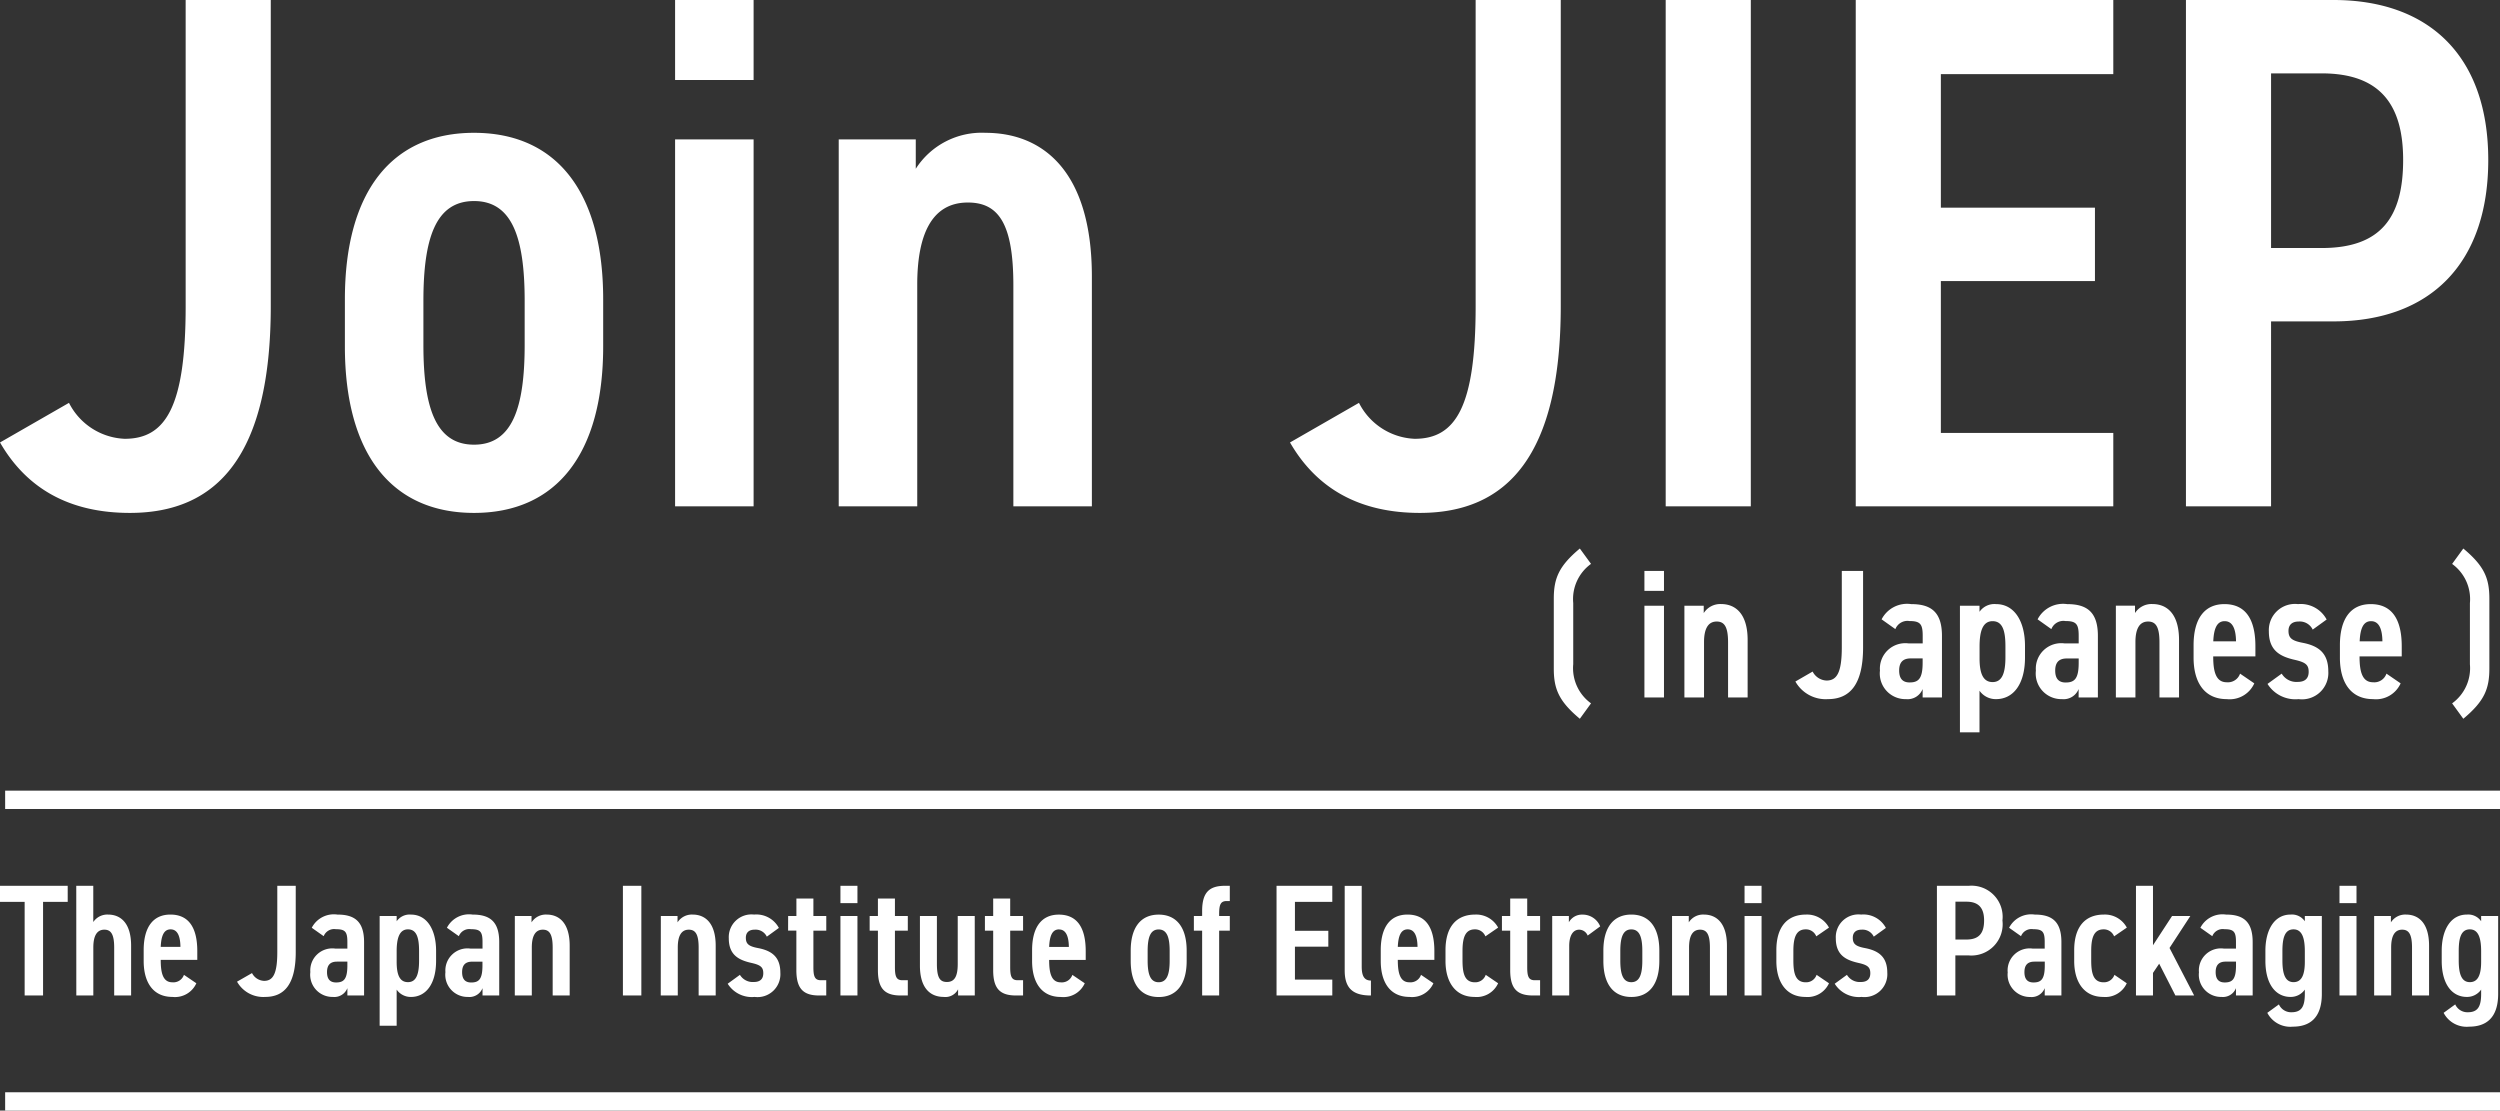
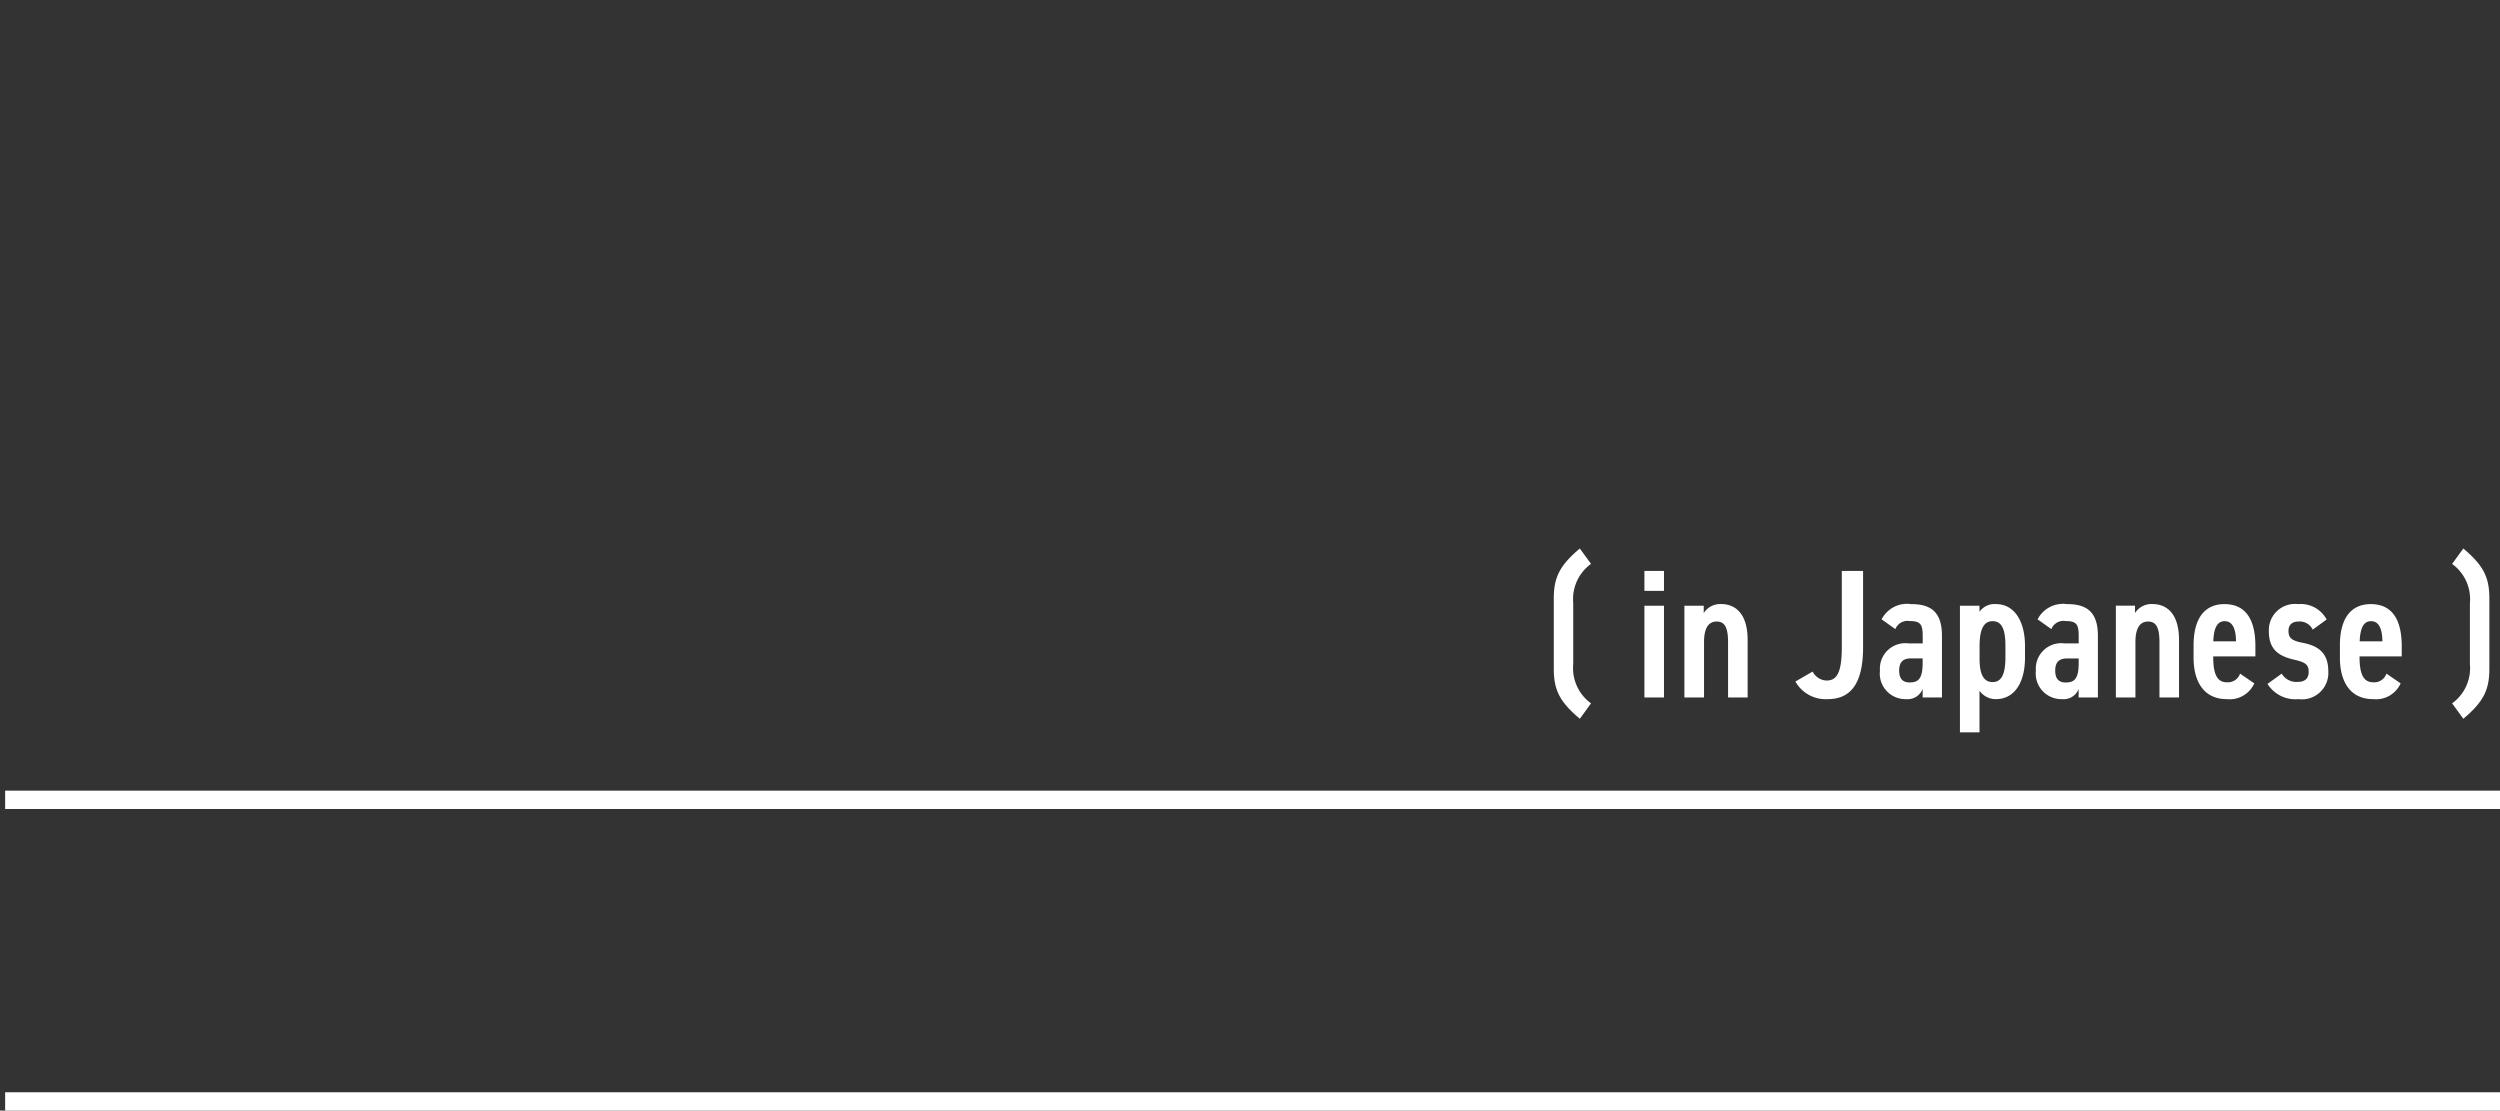
<svg xmlns="http://www.w3.org/2000/svg" width="204.421" height="90.813" viewBox="0 0 204.421 90.813">
  <rect x="0" y="0" width="204.421" height="90.813" fill="#333333" stroke="none" />
  <g id="グループ_21" data-name="グループ 21" transform="translate(-6643.579 201.732)">
-     <path id="パス_50" data-name="パス 50" d="M-102.421-8.97v1.313h2.015V0H-98.9V-7.657h2.015V-8.97ZM-96.181,0h1.391V-3.926c0-.871.247-1.456.9-1.456.546,0,.806.377.806,1.469V0H-91.7V-4.069c0-1.872-.871-2.548-1.885-2.548a1.376,1.376,0,0,0-1.209.611V-8.97h-1.391Zm8.8-1.69a.909.909,0,0,1-.949.611c-.793,0-.949-.819-.949-1.833h2.99v-.715c0-1.924-.7-2.99-2.2-2.99-1.391,0-2.184,1-2.184,2.912v.884c0,1.729.754,2.938,2.353,2.938A1.913,1.913,0,0,0-86.366-1Zm-1.092-3.718c.52,0,.793.468.806,1.43h-1.612c.04-.884.248-1.43.807-1.43Zm5.434,4.277a2.461,2.461,0,0,0,2.3,1.248c1.547,0,2.5-1.014,2.5-3.666V-8.97h-1.508v5.421c0,1.781-.351,2.353-1.079,2.353a1.159,1.159,0,0,1-.988-.637Zm5.993-.78a1.815,1.815,0,0,0,.46,1.435A1.815,1.815,0,0,0-75.2.117,1.146,1.146,0,0,0-74.016-.6V0h1.365V-4.368c0-1.729-.819-2.249-2.184-2.249a2.03,2.03,0,0,0-2.093,1.079l.975.689a.919.919,0,0,1,1-.572c.767,0,.936.221.936,1.04v.546H-75a1.8,1.8,0,0,0-1.484.471,1.8,1.8,0,0,0-.561,1.453Zm3.029-.546c0,1.131-.3,1.391-.923,1.391-.468,0-.741-.247-.741-.845,0-.572.26-.858.819-.858h.845Zm4.03,1.976a1.4,1.4,0,0,0,1.17.6c1.209,0,2.054-1.04,2.054-2.951v-.819c0-1.729-.741-2.964-2.054-2.964a1.283,1.283,0,0,0-1.17.546V-6.5h-1.391V2.47h1.391Zm.923-4.927c.754,0,.91.78.91,1.794v.754c0,1.131-.234,1.768-.91,1.768s-.923-.6-.923-1.664v-.858c0-1.014.2-1.794.924-1.794ZM-66-1.908a1.815,1.815,0,0,0,.462,1.434,1.815,1.815,0,0,0,1.385.591A1.146,1.146,0,0,0-62.966-.6V0H-61.6V-4.368c0-1.729-.819-2.249-2.184-2.249a2.03,2.03,0,0,0-2.093,1.079l.975.689a.919.919,0,0,1,1-.572c.767,0,.936.221.936,1.04v.546h-.988a1.8,1.8,0,0,0-1.481.473A1.8,1.8,0,0,0-66-1.911Zm3.029-.546c0,1.131-.3,1.391-.923,1.391-.468,0-.741-.247-.741-.845,0-.572.26-.858.819-.858h.845ZM-60.327,0h1.391V-3.926c0-.871.247-1.456.9-1.456.546,0,.806.377.806,1.469V0h1.391V-4.069c0-1.872-.871-2.548-1.885-2.548a1.387,1.387,0,0,0-1.235.637V-6.5h-1.365Zm10.348-8.97h-1.508V0h1.508ZM-48.393,0H-47V-3.926c0-.871.247-1.456.9-1.456.546,0,.806.377.806,1.469V0H-43.9V-4.069c0-1.872-.871-2.548-1.885-2.548a1.387,1.387,0,0,0-1.235.637V-6.5h-1.365Zm9.659-5.525a2.084,2.084,0,0,0-2.028-1.092,1.854,1.854,0,0,0-1.483.489,1.854,1.854,0,0,0-.584,1.448c0,1.365.806,1.781,1.846,2.015.754.169.975.351.975.845,0,.455-.247.715-.767.715a1.217,1.217,0,0,1-1.144-.585l-1,.728a2.326,2.326,0,0,0,2.2,1.079A1.87,1.87,0,0,0-39.2-.374a1.87,1.87,0,0,0,.587-1.485c0-1.274-.676-1.794-1.807-2.015-.754-.143-1.014-.325-1.014-.845,0-.455.286-.663.715-.663a1.015,1.015,0,0,1,1,.572Zm.754.221h.676v3.237C-37.3-.533-36.719,0-35.432,0h.572V-1.248h-.44c-.507,0-.611-.325-.611-1.079V-5.3h1.053V-6.5h-1.053V-7.93H-37.3V-6.5h-.676ZM-33.7,0h1.391V-6.5H-33.7Zm0-7.553h1.391V-8.97H-33.7ZM-31.311-5.3h.676v3.237c0,1.53.585,2.063,1.872,2.063h.572V-1.248h-.442c-.507,0-.611-.325-.611-1.079V-5.3h1.053V-6.5h-1.053V-7.93h-1.391V-6.5h-.676Zm8.593-1.2h-1.391v3.926c0,.988-.247,1.469-.884,1.469-.559,0-.819-.325-.819-1.482V-6.5H-27.2v4.056c0,1.872.871,2.561,1.95,2.561a1.16,1.16,0,0,0,1.17-.624V0h1.365Zm.832,1.2h.676v3.237c0,1.53.585,2.063,1.872,2.063h.572V-1.248h-.442c-.507,0-.611-.325-.611-1.079V-5.3h1.053V-6.5h-1.053V-7.93H-21.21V-6.5h-.676Zm7.15,3.614a.909.909,0,0,1-.949.611c-.793,0-.949-.819-.949-1.833h2.99v-.715c0-1.924-.7-2.99-2.2-2.99-1.391,0-2.184,1-2.184,2.912v.884c0,1.729.754,2.938,2.353,2.938A1.913,1.913,0,0,0-13.722-1ZM-15.828-5.4c.52,0,.793.468.806,1.43h-1.612c.039-.888.247-1.434.806-1.434Zm5.863,1.742v.832c0,1.911.832,2.951,2.288,2.951S-5.389-.919-5.389-2.83v-.832c0-1.911-.832-2.951-2.288-2.951S-9.965-5.577-9.965-3.666Zm3.185.026v.78c0,1.118-.221,1.768-.9,1.768s-.9-.65-.9-1.768v-.78c0-1.118.221-1.768.9-1.768s.9.646.9,1.764ZM-4.8-6.5v1.2h.676V0h1.391V-5.3h.871V-6.5h-.871v-.143c0-.754.1-1.079.611-1.079h.26V-8.97h-.39c-1.287,0-1.872.533-1.872,2.067v.4ZM1.96-8.97V0H6.519V-1.3H3.464V-3.991h2.73v-1.3H3.464V-7.657H6.519V-8.97ZM7.533-2.041C7.533-.546,8.248,0,9.678,0V-1.222c-.585,0-.754-.442-.754-1.144v-6.6H7.533Zm6.24.351a.909.909,0,0,1-.949.611c-.793,0-.949-.819-.949-1.833h2.99v-.715c0-1.924-.7-2.99-2.2-2.99-1.391,0-2.184,1-2.184,2.912v.884c0,1.729.754,2.938,2.353,2.938A1.913,1.913,0,0,0,14.787-1ZM12.681-5.408c.52,0,.793.468.806,1.43H11.875C11.914-4.862,12.122-5.408,12.681-5.408ZM19.064-1.69a.9.9,0,0,1-.884.611c-.871,0-1.014-.793-1.014-1.807V-3.64c0-1.118.234-1.768,1.014-1.768a.907.907,0,0,1,.858.572l1.04-.715a2.031,2.031,0,0,0-1.872-1.066c-1.573,0-2.431,1.04-2.431,2.912v.884c0,1.768.845,2.938,2.366,2.938A1.92,1.92,0,0,0,20.078-1ZM20.39-5.3h.676v3.237c0,1.53.585,2.063,1.872,2.063h.572V-1.248h-.442c-.507,0-.611-.325-.611-1.079V-5.3H23.51V-6.5H22.457V-7.93H21.066V-6.5H20.39Zm8.034-.351a1.543,1.543,0,0,0-1.443-.962,1.222,1.222,0,0,0-1.118.624V-6.5H24.5V0h1.391V-4.043c0-.819.286-1.339.819-1.339a.758.758,0,0,1,.69.482Zm.26,1.989v.832c0,1.911.832,2.951,2.288,2.951S33.26-.923,33.26-2.834v-.832c0-1.911-.832-2.951-2.288-2.951s-2.288,1.04-2.288,2.951Zm3.185.026v.78c0,1.118-.221,1.768-.9,1.768s-.9-.65-.9-1.768v-.78c0-1.118.221-1.768.9-1.768s.9.646.9,1.764ZM34.3,0h1.391V-3.926c0-.871.247-1.456.9-1.456.546,0,.806.377.806,1.469V0h1.391V-4.069c0-1.872-.871-2.548-1.885-2.548a1.387,1.387,0,0,0-1.235.637V-6.5H34.3Zm5.928,0h1.391V-6.5H40.228Zm0-7.553h1.391V-8.97H40.228Zm5.89,5.863a.9.9,0,0,1-.884.611c-.871,0-1.014-.793-1.014-1.807V-3.64c0-1.118.234-1.768,1.014-1.768a.907.907,0,0,1,.858.572l1.04-.715A2.032,2.032,0,0,0,45.26-6.617c-1.573,0-2.431,1.04-2.431,2.912v.884c0,1.768.845,2.938,2.366,2.938A1.92,1.92,0,0,0,47.132-1Zm5.668-3.835a2.084,2.084,0,0,0-2.028-1.092,1.854,1.854,0,0,0-1.484.488A1.854,1.854,0,0,0,47.69-4.68c0,1.365.806,1.781,1.846,2.015.754.169.975.351.975.845,0,.455-.247.715-.767.715A1.217,1.217,0,0,1,48.6-1.69l-1,.728A2.326,2.326,0,0,0,49.8.117a1.87,1.87,0,0,0,1.515-.493A1.87,1.87,0,0,0,51.9-1.859c0-1.274-.676-1.794-1.807-2.015-.754-.143-1.014-.325-1.014-.845,0-.455.286-.663.715-.663a1.015,1.015,0,0,1,1,.572Zm6.786,2.249a2.557,2.557,0,0,0,2.05-.779,2.557,2.557,0,0,0,.693-2.081,2.543,2.543,0,0,0-.7-2.069,2.543,2.543,0,0,0-2.046-.765H55.958V0h1.508V-3.276Zm-1.1-1.3V-7.67h.9c1.04,0,1.443.559,1.443,1.534,0,1.027-.4,1.56-1.443,1.56Zm4.277,2.665a1.815,1.815,0,0,0,.458,1.433,1.815,1.815,0,0,0,1.382.6A1.146,1.146,0,0,0,64.772-.6V0h1.365V-4.368c0-1.729-.819-2.249-2.184-2.249A2.03,2.03,0,0,0,61.86-5.538l.975.689a.919.919,0,0,1,1-.572c.767,0,.936.221.936,1.04v.546h-.988a1.8,1.8,0,0,0-1.481.474,1.8,1.8,0,0,0-.559,1.45Zm3.029-.546c0,1.131-.3,1.391-.923,1.391-.468,0-.741-.247-.741-.845,0-.572.26-.858.819-.858h.845Zm5.694.767a.9.9,0,0,1-.884.611c-.871,0-1.014-.793-1.014-1.807V-3.64c0-1.118.234-1.768,1.014-1.768a.907.907,0,0,1,.858.572l1.04-.715a2.031,2.031,0,0,0-1.872-1.066c-1.573,0-2.431,1.04-2.431,2.912v.884c0,1.768.845,2.938,2.366,2.938A1.92,1.92,0,0,0,71.48-1ZM75.185-6.5l-1.56,2.392V-8.97H72.234V0h1.391V-1.846l.507-.754L75.458,0h1.534L74.977-3.887,76.68-6.5Zm2.2,4.589a1.815,1.815,0,0,0,.46,1.435,1.815,1.815,0,0,0,1.384.593A1.146,1.146,0,0,0,80.411-.6V0h1.365V-4.368c0-1.729-.819-2.249-2.184-2.249A2.03,2.03,0,0,0,77.5-5.538l.975.689a.919.919,0,0,1,1-.572c.767,0,.936.221.936,1.04v.546h-.988a1.8,1.8,0,0,0-1.481.473,1.8,1.8,0,0,0-.56,1.451Zm3.029-.546c0,1.131-.3,1.391-.923,1.391-.468,0-.741-.247-.741-.845,0-.572.26-.858.819-.858h.845ZM86.041-.13c0,1.053-.286,1.5-1.092,1.5A1.087,1.087,0,0,1,83.922.728l-.949.689a2.121,2.121,0,0,0,2.093,1.131c1.339,0,2.366-.676,2.366-2.678V-6.5H86.041v.429a1.283,1.283,0,0,0-1.17-.546c-1.313,0-2.054,1.235-2.054,2.964v.819c0,1.911.845,2.951,2.054,2.951a1.4,1.4,0,0,0,1.17-.6Zm-.923-5.278c.728,0,.923.78.923,1.794v.858c0,1.066-.26,1.664-.923,1.664s-.91-.637-.91-1.768v-.754c0-1.014.156-1.794.91-1.794ZM88.875,0h1.391V-6.5H88.875Zm0-7.553h1.391V-8.97H88.875ZM91.709,0H93.1V-3.926c0-.871.247-1.456.9-1.456.546,0,.806.377.806,1.469V0H96.2V-4.069c0-1.872-.871-2.548-1.885-2.548a1.387,1.387,0,0,0-1.235.637V-6.5H91.709Zm8.749-.13c0,1.053-.286,1.5-1.092,1.5A1.087,1.087,0,0,1,98.339.728l-.949.689a2.121,2.121,0,0,0,2.093,1.131c1.339,0,2.366-.676,2.366-2.678V-6.5h-1.391v.429a1.283,1.283,0,0,0-1.17-.546c-1.313,0-2.054,1.235-2.054,2.964v.819c0,1.911.845,2.951,2.054,2.951a1.4,1.4,0,0,0,1.17-.6Zm-.923-5.278c.728,0,.923.78.923,1.794v.858c0,1.066-.26,1.664-.923,1.664s-.91-.637-.91-1.768v-.754C98.625-4.628,98.781-5.408,99.535-5.408Z" transform="translate(6746 -120.332)" fill="#fff" />
-     <path id="パス_51" data-name="パス 51" d="M-102.42-5.22Q-99.09.54-91.8.54c7.14,0,11.52-4.68,11.52-16.92V-41.4h-6.96v25.02c0,8.22-1.62,10.86-4.98,10.86a5.349,5.349,0,0,1-4.56-2.94Zm28.2-11.7v3.84C-74.22-4.26-70.38.54-63.66.54S-53.1-4.26-53.1-13.08v-3.84c0-8.82-3.84-13.62-10.56-13.62S-74.22-25.74-74.22-16.92Zm14.7.12v3.6c0,5.16-1.02,8.16-4.14,8.16s-4.14-3-4.14-8.16v-3.6c0-5.16,1.02-8.16,4.14-8.16S-59.52-21.96-59.52-16.8ZM-47.22,0h6.42V-30h-6.42Zm0-34.86h6.42V-41.4h-6.42ZM-33.84,0h6.42V-18.12c0-4.02,1.14-6.72,4.14-6.72,2.52,0,3.72,1.74,3.72,6.78V0h6.42V-18.78c0-8.64-4.02-11.76-8.7-11.76a6.4,6.4,0,0,0-5.7,2.94V-30h-6.3ZM3.06-5.22Q6.39.54,13.68.54C20.82.54,25.2-4.14,25.2-16.38V-41.4H18.24v25.02c0,8.22-1.62,10.86-4.98,10.86A5.349,5.349,0,0,1,8.7-8.46ZM40.74-41.4H33.78V0h6.96Zm8.58,0V0H70.38V-6H56.28V-18.42h12.6v-6H56.28V-35.34h14.1V-41.4ZM88.38-15.12c7.86,0,12.66-4.68,12.66-13.2S96.18-41.4,88.38-41.4H76.32V0h6.96V-15.12Zm-5.1-6V-35.4h4.14c4.8,0,6.66,2.58,6.66,7.08,0,4.74-1.86,7.2-6.66,7.2Z" transform="translate(6746 -160.332)" fill="#fff" />
    <path id="パス_44" data-name="パス 44" d="M6402,768.668h204" transform="translate(242 -905)" fill="none" stroke="#fff" stroke-width="1.5" />
    <path id="パス_45" data-name="パス 45" d="M6402,768.668h204" transform="translate(242 -880.337)" fill="none" stroke="#fff" stroke-width="1.5" />
    <path id="パス_102" data-name="パス 102" d="M2.43-7.725a3.547,3.547,0,0,1,1.455-3.2L2.97-12.18C1.245-10.74.84-9.735.84-8.07v5.7C.84-.705,1.245.3,2.97,1.74L3.885.48a3.547,3.547,0,0,1-1.455-3.2ZM8.25,0h1.6V-7.5H8.25Zm0-8.715h1.6V-10.35H8.25ZM11.52,0h1.605V-4.53c0-1.005.285-1.68,1.035-1.68.63,0,.93.435.93,1.7V0h1.6V-4.7c0-2.16-1-2.94-2.175-2.94A1.6,1.6,0,0,0,13.1-6.9v-.6H11.52Zm9.075-1.305A2.84,2.84,0,0,0,23.25.135c1.785,0,2.88-1.17,2.88-4.23V-10.35H24.39V-4.1c0,2.055-.4,2.715-1.245,2.715a1.337,1.337,0,0,1-1.14-.735Zm6.915-.9A2.094,2.094,0,0,0,29.64.135,1.322,1.322,0,0,0,31-.69V0H32.58V-5.04c0-1.995-.945-2.595-2.52-2.595A2.342,2.342,0,0,0,27.645-6.39l1.125.8a1.061,1.061,0,0,1,1.155-.66c.885,0,1.08.255,1.08,1.2v.63h-1.14A2.078,2.078,0,0,0,27.51-2.2ZM31-2.835c0,1.3-.345,1.605-1.065,1.605-.54,0-.855-.285-.855-.975,0-.66.3-.99.945-.99H31Zm4.65,2.28A1.616,1.616,0,0,0,37,.135c1.4,0,2.37-1.2,2.37-3.405v-.945c0-2-.855-3.42-2.37-3.42a1.48,1.48,0,0,0-1.35.63V-7.5h-1.6V2.85h1.6ZM36.72-6.24c.87,0,1.05.9,1.05,2.07v.87c0,1.305-.27,2.04-1.05,2.04-.765,0-1.065-.69-1.065-1.92v-.99C35.655-5.34,35.88-6.24,36.72-6.24ZM40.26-2.2A2.094,2.094,0,0,0,42.39.135,1.322,1.322,0,0,0,43.755-.69V0H45.33V-5.04c0-1.995-.945-2.595-2.52-2.595A2.342,2.342,0,0,0,40.4-6.39l1.125.8a1.061,1.061,0,0,1,1.155-.66c.885,0,1.08.255,1.08,1.2v.63h-1.14A2.078,2.078,0,0,0,40.26-2.2Zm3.5-.63c0,1.3-.345,1.605-1.065,1.605-.54,0-.855-.285-.855-.975,0-.66.3-.99.945-.99h.975ZM46.8,0h1.6V-4.53c0-1.005.285-1.68,1.035-1.68.63,0,.93.435.93,1.7V0h1.6V-4.7c0-2.16-1.005-2.94-2.175-2.94a1.6,1.6,0,0,0-1.425.735v-.6H46.8ZM56.955-1.95a1.049,1.049,0,0,1-1.095.705c-.915,0-1.1-.945-1.1-2.115h3.45v-.825c0-2.22-.81-3.45-2.535-3.45-1.6,0-2.52,1.155-2.52,3.36v1.02c0,2,.87,3.39,2.715,3.39a2.207,2.207,0,0,0,2.25-1.29Zm-1.26-4.29c.6,0,.915.54.93,1.65h-1.86C54.81-5.61,55.05-6.24,55.695-6.24Zm8.34-.135a2.4,2.4,0,0,0-2.34-1.26A2.139,2.139,0,0,0,59.31-5.4c0,1.575.93,2.055,2.13,2.325.87.2,1.125.405,1.125.975,0,.525-.285.825-.885.825a1.4,1.4,0,0,1-1.32-.675L59.2-1.11A2.684,2.684,0,0,0,61.74.135a2.157,2.157,0,0,0,2.43-2.28c0-1.47-.78-2.07-2.085-2.325-.87-.165-1.17-.375-1.17-.975,0-.525.33-.765.825-.765a1.171,1.171,0,0,1,1.155.66Zm4.89,4.425a1.049,1.049,0,0,1-1.1.705c-.915,0-1.1-.945-1.1-2.115h3.45v-.825c0-2.22-.81-3.45-2.535-3.45-1.605,0-2.52,1.155-2.52,3.36v1.02c0,2,.87,3.39,2.715,3.39a2.207,2.207,0,0,0,2.25-1.29Zm-1.26-4.29c.6,0,.915.54.93,1.65h-1.86C66.78-5.61,67.02-6.24,67.665-6.24ZM75.75-2.715A3.547,3.547,0,0,1,74.295.48l.915,1.26C76.935.3,77.34-.705,77.34-2.37v-5.7c0-1.665-.4-2.67-2.13-4.11l-.915,1.26a3.547,3.547,0,0,1,1.455,3.2Z" transform="translate(6769.79 -144.7)" fill="#fff" />
  </g>
</svg>